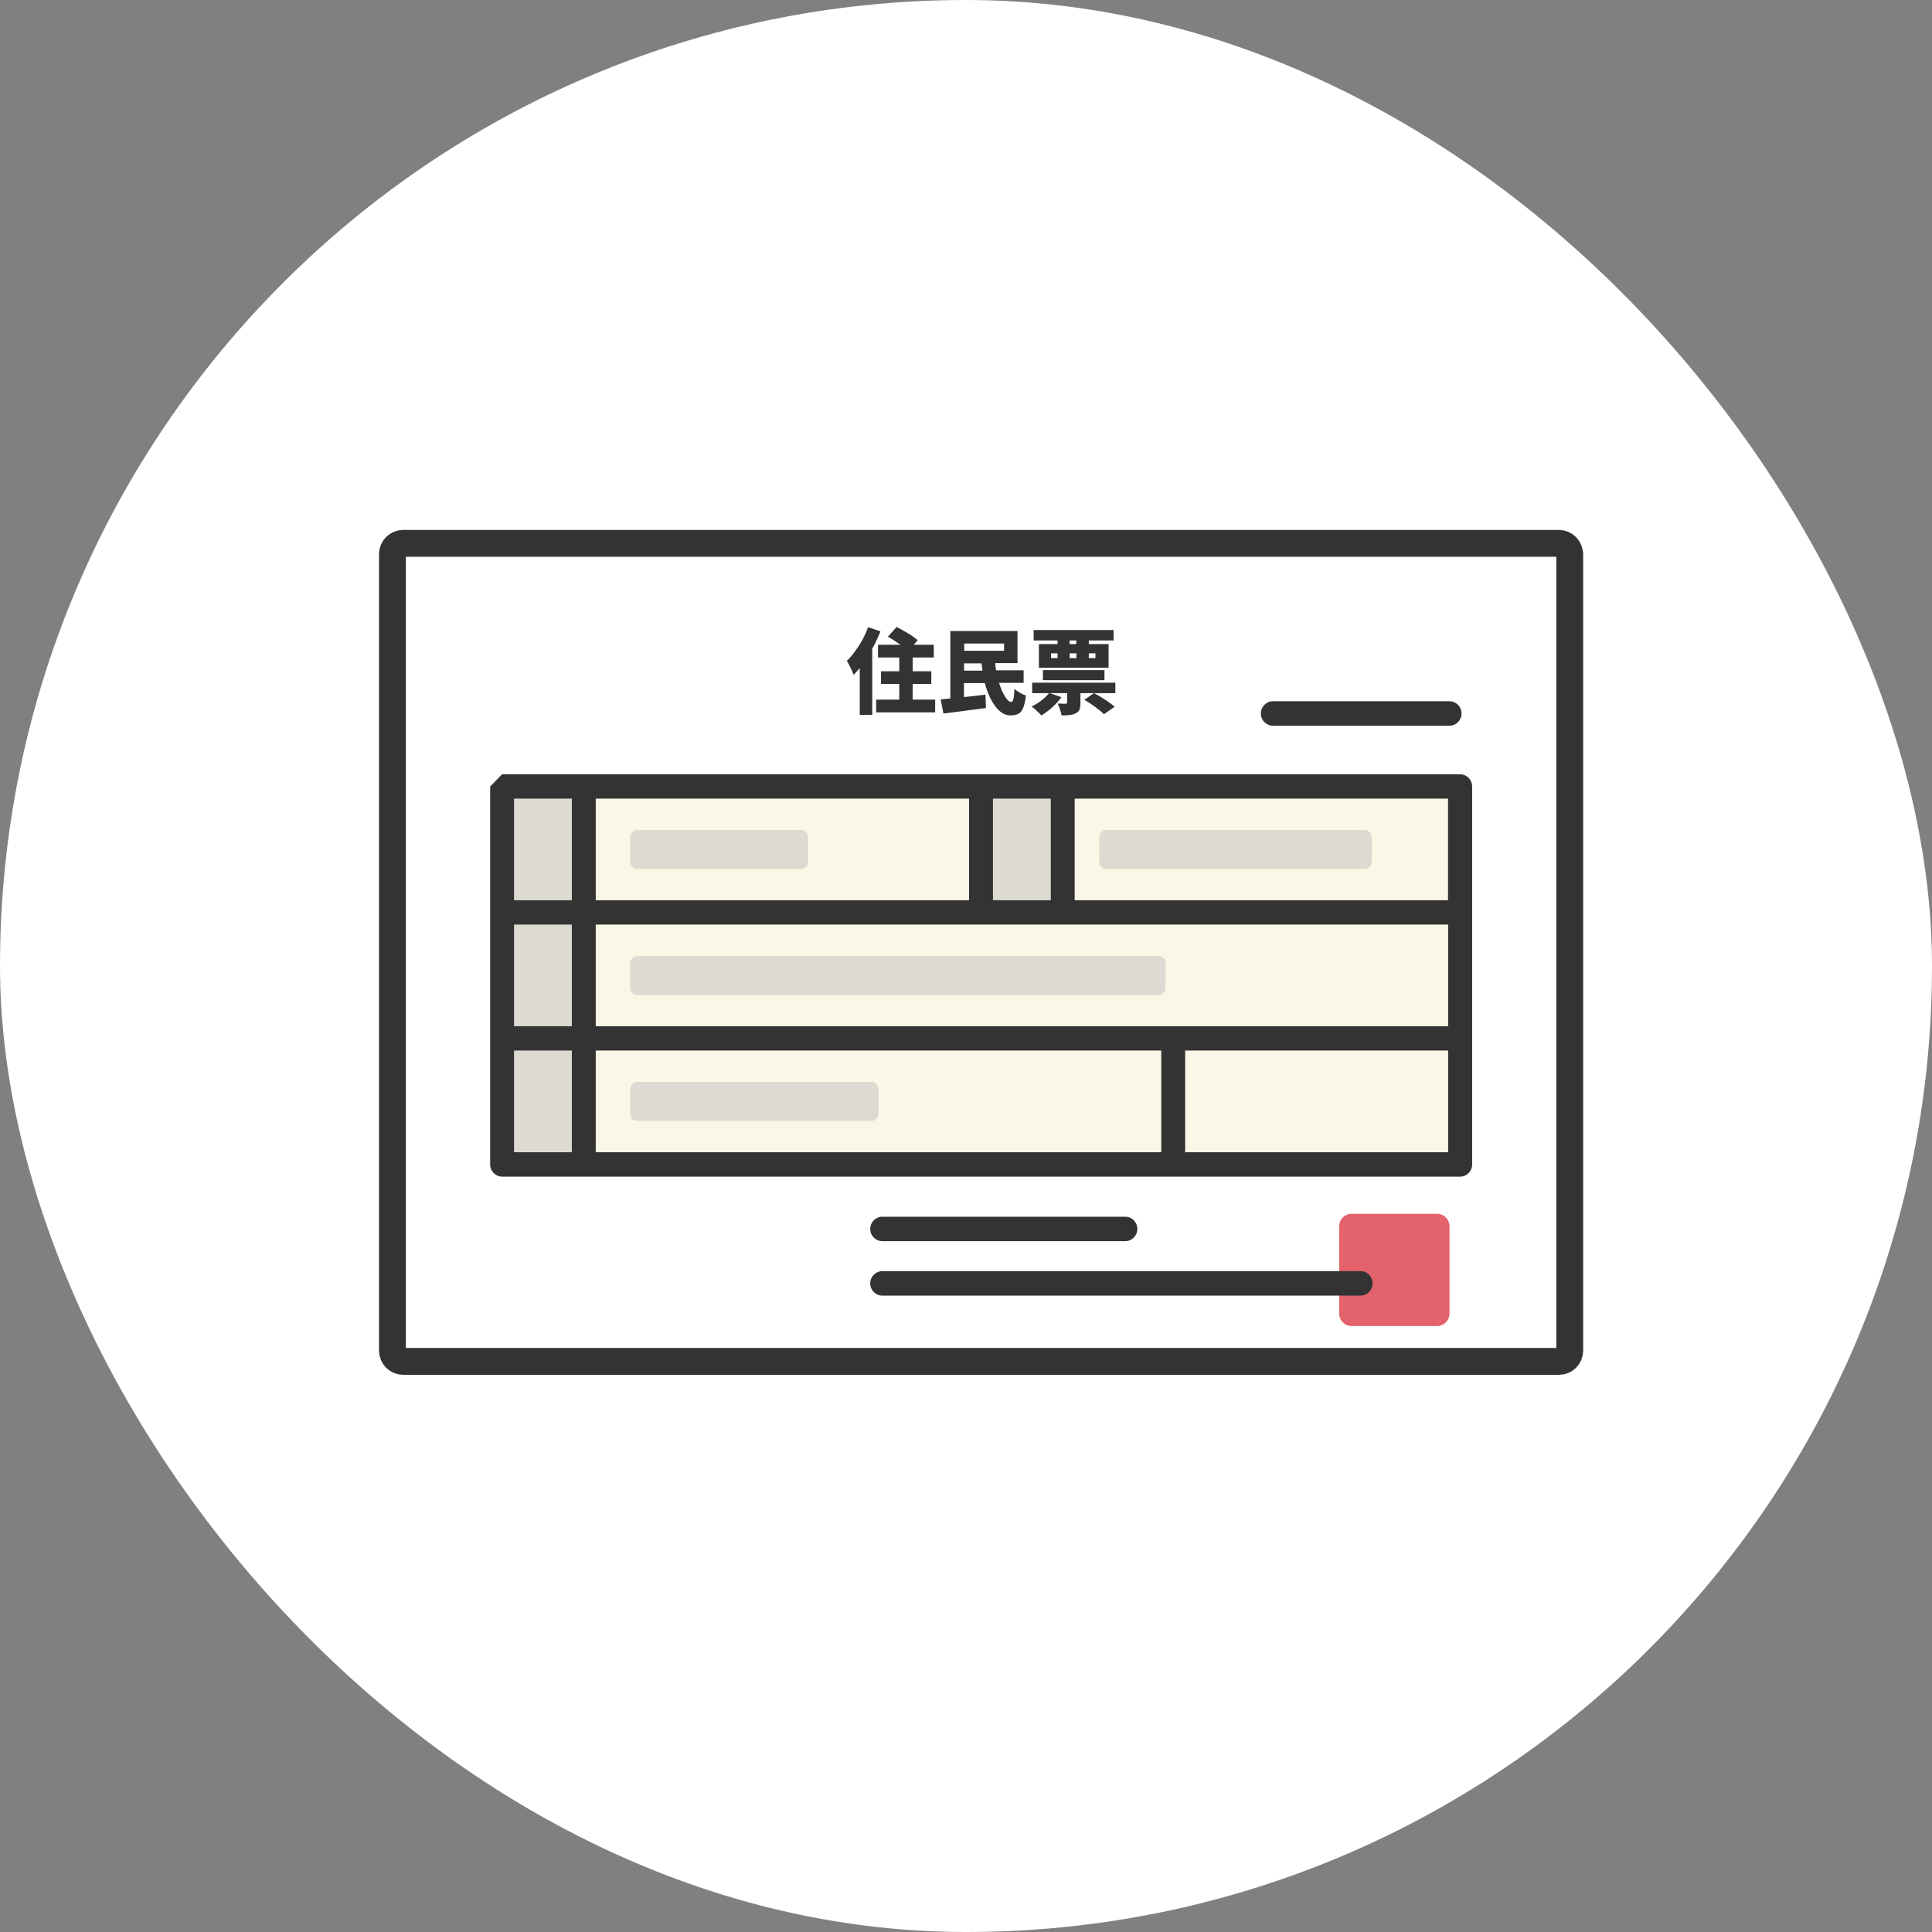
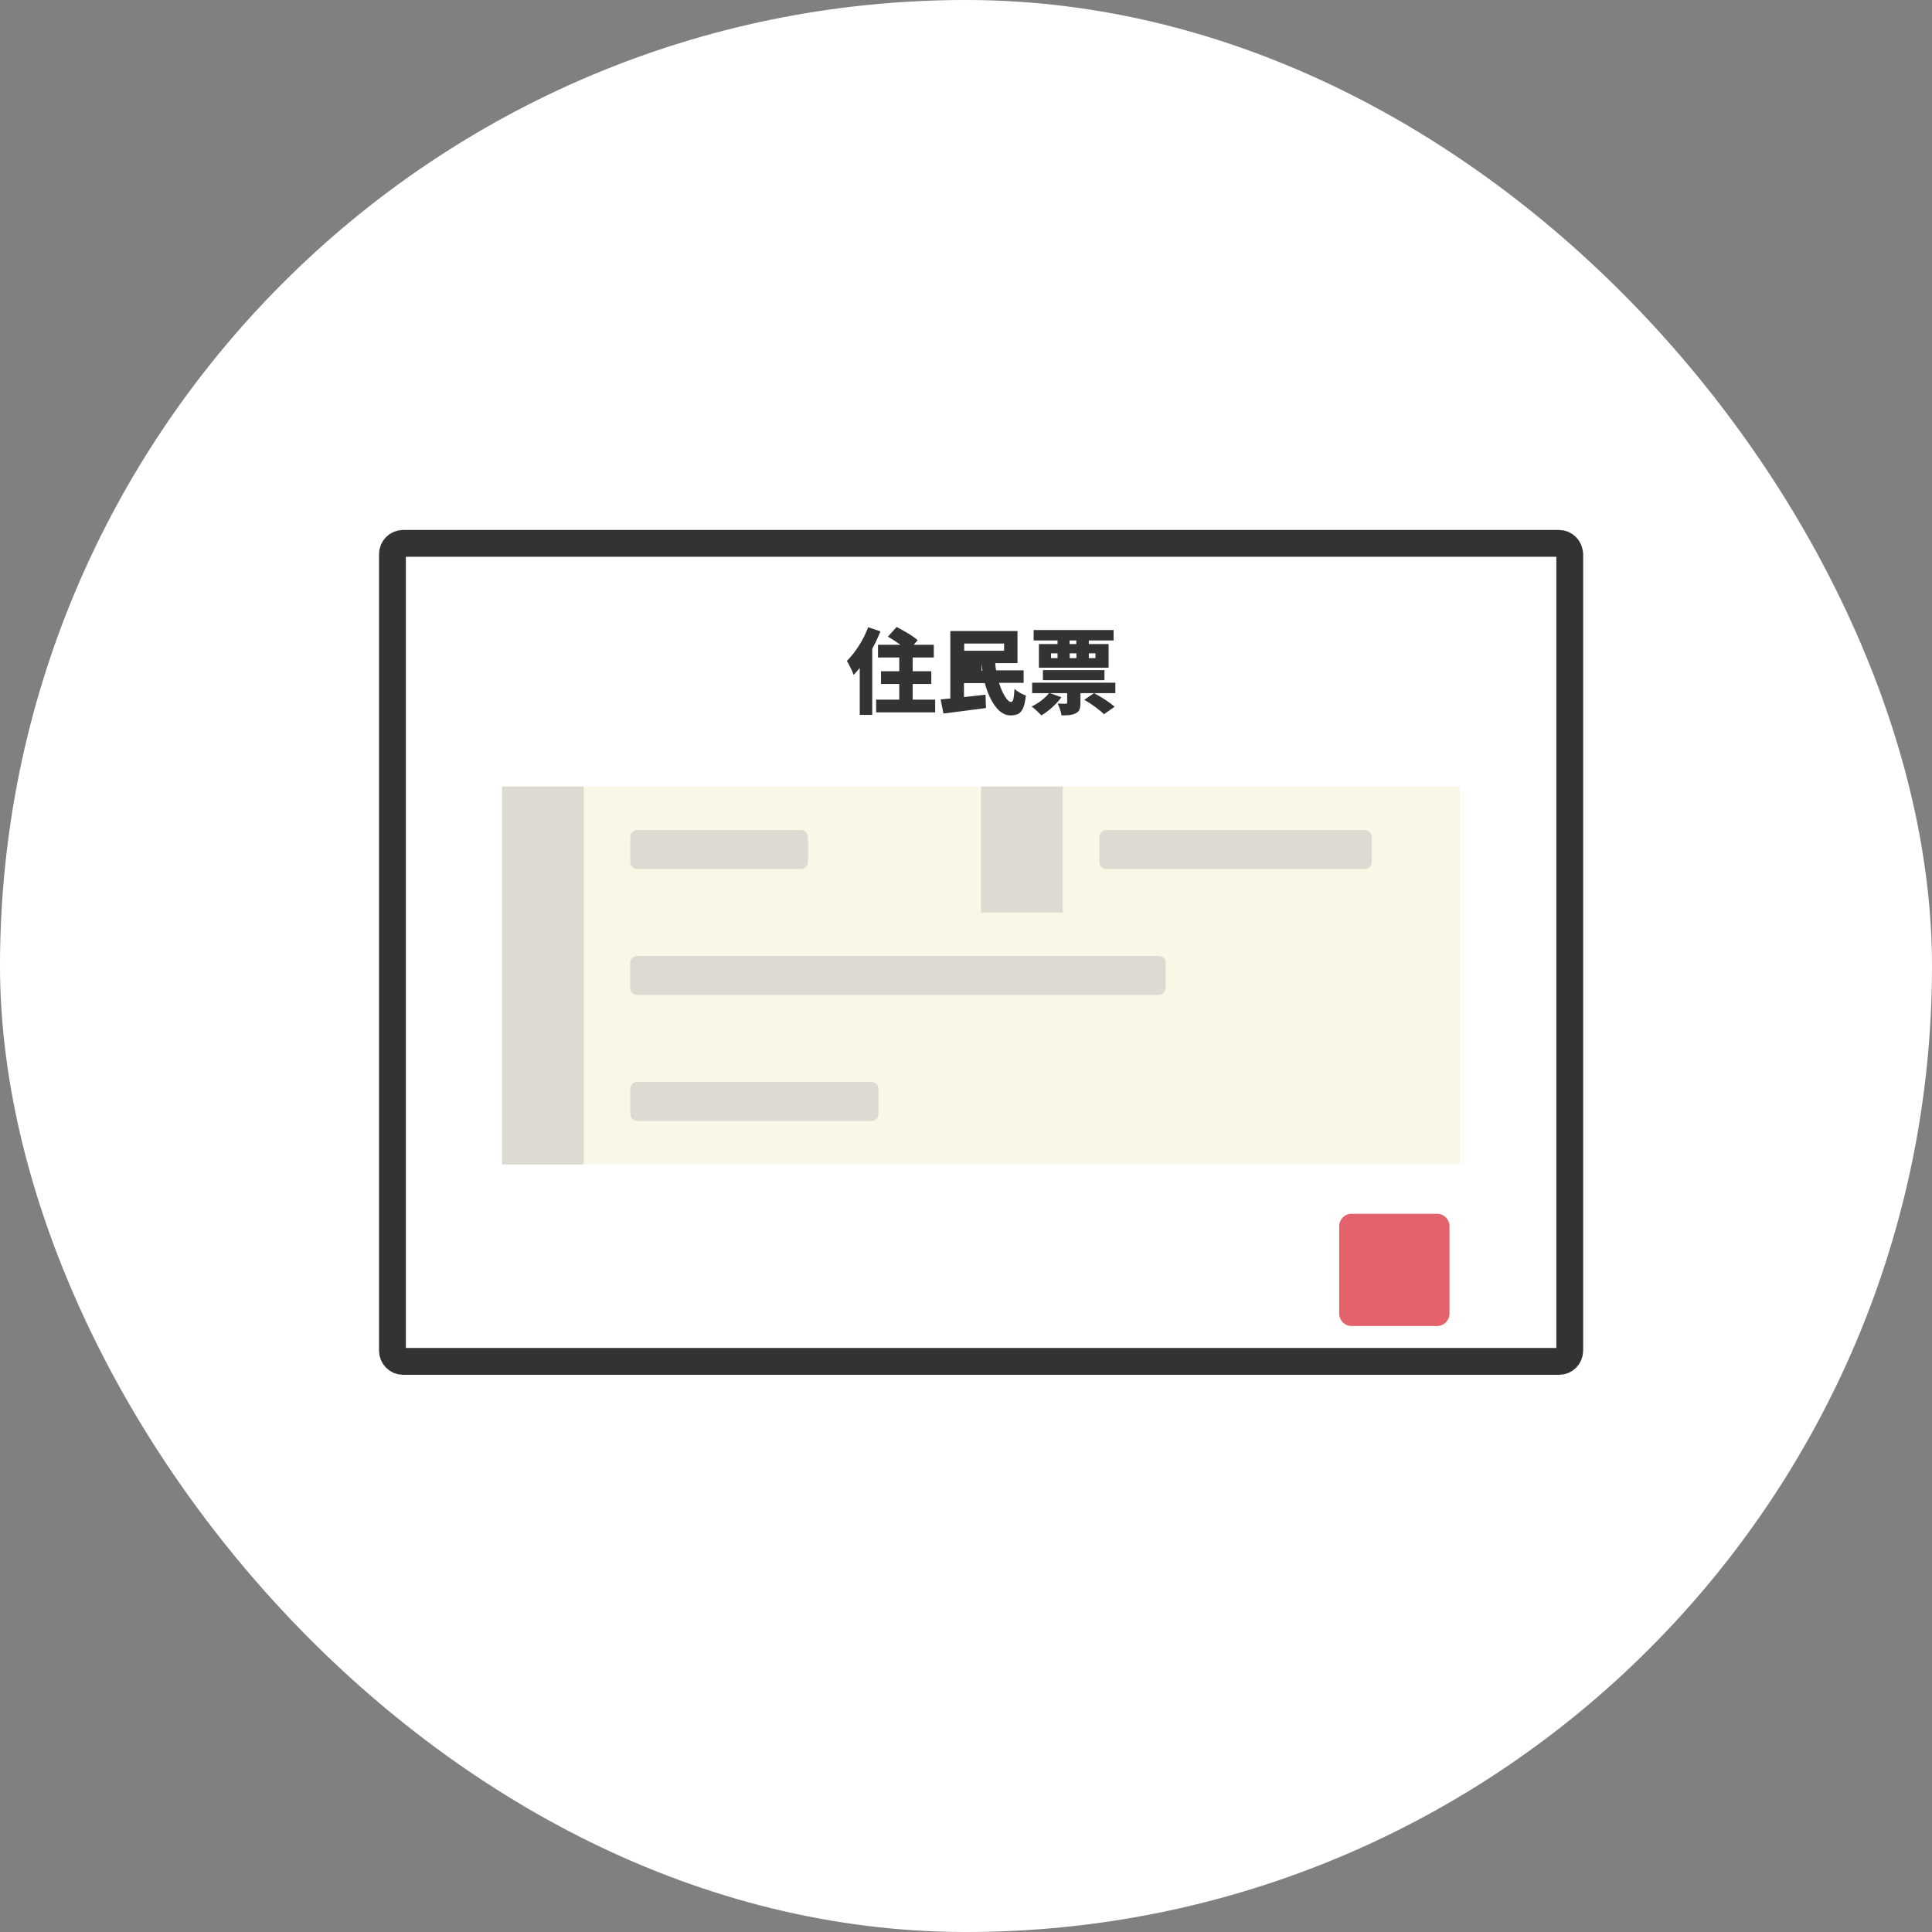
<svg xmlns="http://www.w3.org/2000/svg" width="72" height="72" viewBox="0 0 72 72" fill="none">
  <rect x="0" y="0" width="72" height="72" fill="#808080" stroke="none" />
  <rect width="72" height="72" rx="36" fill="white" />
  <path fill-rule="evenodd" clip-rule="evenodd" d="M58.495 20.653C58.495 20.43 58.318 20.25 58.099 20.25H15.021C14.802 20.25 14.625 20.43 14.625 20.653V50.332C14.625 50.555 14.802 50.735 15.021 50.735H58.104C58.323 50.735 58.5 50.555 58.5 50.332V20.653H58.495Z" fill="white" stroke="#333333" stroke-linecap="round" stroke-linejoin="round" />
-   <path d="M37.234 25.457C37.299 25.665 37.374 25.831 37.458 25.964C37.542 26.097 37.616 26.163 37.686 26.158C37.724 26.158 37.752 26.12 37.766 26.045C37.784 25.969 37.798 25.841 37.807 25.67C37.859 25.722 37.924 25.77 38.008 25.817C38.087 25.864 38.162 25.898 38.232 25.917C38.208 26.12 38.176 26.277 38.129 26.386C38.083 26.495 38.022 26.566 37.947 26.604C37.873 26.642 37.775 26.661 37.654 26.661C37.448 26.661 37.262 26.547 37.094 26.324C36.926 26.102 36.796 25.812 36.702 25.457H35.924V25.978C36.175 25.954 36.441 25.921 36.726 25.888L36.744 26.386C36.315 26.443 35.84 26.505 35.327 26.571L35.159 26.59L35.056 26.064C35.089 26.064 35.159 26.054 35.257 26.045L35.416 26.03V23.517H37.919V24.712H37.089C37.094 24.812 37.108 24.907 37.122 24.982H38.148V25.447H37.229L37.234 25.457ZM41.566 25.831H40.265V26.192C40.265 26.301 40.251 26.386 40.227 26.448C40.204 26.509 40.153 26.552 40.083 26.585C40.017 26.618 39.948 26.637 39.868 26.647C39.794 26.656 39.687 26.661 39.561 26.661C39.551 26.595 39.533 26.523 39.505 26.443C39.477 26.362 39.449 26.286 39.416 26.22C39.472 26.22 39.523 26.22 39.579 26.225C39.635 26.225 39.677 26.225 39.71 26.225C39.733 26.225 39.747 26.225 39.756 26.215C39.766 26.206 39.77 26.196 39.77 26.177V25.831H39.127L39.556 25.983C39.467 26.111 39.351 26.234 39.216 26.358C39.08 26.481 38.945 26.58 38.81 26.661C38.768 26.614 38.707 26.557 38.633 26.486C38.558 26.419 38.498 26.367 38.446 26.329C38.572 26.267 38.693 26.196 38.81 26.106C38.926 26.016 39.02 25.926 39.094 25.831H38.465V25.442H41.566V25.831ZM32.809 23.536C32.716 23.764 32.618 23.977 32.506 24.176V26.642H32.04V24.892C31.974 24.978 31.895 25.063 31.811 25.153C31.793 25.087 31.755 25.001 31.699 24.888C31.643 24.774 31.597 24.688 31.56 24.631C31.713 24.48 31.863 24.29 32.007 24.067C32.152 23.844 32.264 23.612 32.352 23.375L32.809 23.527V23.536ZM41.141 26.618C41.071 26.543 40.964 26.457 40.824 26.353C40.684 26.248 40.544 26.158 40.409 26.078L40.773 25.831C40.913 25.907 41.053 25.988 41.197 26.082C41.342 26.177 41.454 26.263 41.538 26.339L41.146 26.614L41.141 26.618ZM34.851 26.073V26.547H32.651V26.073H33.513V25.49H32.833V25.016H33.513V24.503H32.721V24.029H33.56C33.378 23.901 33.219 23.802 33.089 23.726L33.415 23.366C33.56 23.441 33.704 23.522 33.854 23.612C34.003 23.702 34.119 23.788 34.199 23.859L34.049 24.029H34.8V24.503H34.012V25.016H34.707V25.49H34.012V26.073H34.851ZM41.16 25.348H38.866V24.973H41.16V25.348ZM36.614 24.992C36.6 24.902 36.59 24.812 36.581 24.722H35.928V24.992H36.614ZM39.411 24.001V23.868H38.521V23.479H41.5V23.868H40.577V24.001H41.314V24.883H38.717V24.001H39.411ZM39.169 24.347V24.527H39.411V24.347H39.169ZM39.864 24.347V24.527H40.115V24.347H39.864ZM40.824 24.347H40.577V24.527H40.824V24.347ZM37.42 23.982H35.933V24.252H37.42V23.982ZM40.111 24.001V23.868H39.859V24.001H40.111Z" fill="#333333" />
+   <path d="M37.234 25.457C37.299 25.665 37.374 25.831 37.458 25.964C37.542 26.097 37.616 26.163 37.686 26.158C37.724 26.158 37.752 26.12 37.766 26.045C37.784 25.969 37.798 25.841 37.807 25.67C37.859 25.722 37.924 25.77 38.008 25.817C38.087 25.864 38.162 25.898 38.232 25.917C38.208 26.12 38.176 26.277 38.129 26.386C38.083 26.495 38.022 26.566 37.947 26.604C37.873 26.642 37.775 26.661 37.654 26.661C37.448 26.661 37.262 26.547 37.094 26.324C36.926 26.102 36.796 25.812 36.702 25.457H35.924V25.978C36.175 25.954 36.441 25.921 36.726 25.888L36.744 26.386C36.315 26.443 35.84 26.505 35.327 26.571L35.159 26.59L35.056 26.064C35.089 26.064 35.159 26.054 35.257 26.045L35.416 26.03V23.517H37.919V24.712H37.089C37.094 24.812 37.108 24.907 37.122 24.982H38.148V25.447H37.229L37.234 25.457ZM41.566 25.831H40.265V26.192C40.265 26.301 40.251 26.386 40.227 26.448C40.204 26.509 40.153 26.552 40.083 26.585C40.017 26.618 39.948 26.637 39.868 26.647C39.794 26.656 39.687 26.661 39.561 26.661C39.551 26.595 39.533 26.523 39.505 26.443C39.477 26.362 39.449 26.286 39.416 26.22C39.472 26.22 39.523 26.22 39.579 26.225C39.635 26.225 39.677 26.225 39.71 26.225C39.733 26.225 39.747 26.225 39.756 26.215C39.766 26.206 39.77 26.196 39.77 26.177V25.831H39.127L39.556 25.983C39.467 26.111 39.351 26.234 39.216 26.358C39.08 26.481 38.945 26.58 38.81 26.661C38.768 26.614 38.707 26.557 38.633 26.486C38.558 26.419 38.498 26.367 38.446 26.329C38.572 26.267 38.693 26.196 38.81 26.106C38.926 26.016 39.02 25.926 39.094 25.831H38.465V25.442H41.566V25.831ZM32.809 23.536C32.716 23.764 32.618 23.977 32.506 24.176V26.642H32.04V24.892C31.974 24.978 31.895 25.063 31.811 25.153C31.793 25.087 31.755 25.001 31.699 24.888C31.643 24.774 31.597 24.688 31.56 24.631C31.713 24.48 31.863 24.29 32.007 24.067C32.152 23.844 32.264 23.612 32.352 23.375L32.809 23.527V23.536ZM41.141 26.618C41.071 26.543 40.964 26.457 40.824 26.353C40.684 26.248 40.544 26.158 40.409 26.078L40.773 25.831C40.913 25.907 41.053 25.988 41.197 26.082C41.342 26.177 41.454 26.263 41.538 26.339L41.146 26.614L41.141 26.618ZM34.851 26.073V26.547H32.651V26.073H33.513V25.49H32.833V25.016H33.513V24.503H32.721V24.029H33.56C33.378 23.901 33.219 23.802 33.089 23.726L33.415 23.366C33.56 23.441 33.704 23.522 33.854 23.612C34.003 23.702 34.119 23.788 34.199 23.859L34.049 24.029H34.8V24.503H34.012V25.016H34.707V25.49H34.012V26.073H34.851ZM41.16 25.348H38.866V24.973H41.16V25.348ZM36.614 24.992C36.6 24.902 36.59 24.812 36.581 24.722V24.992H36.614ZM39.411 24.001V23.868H38.521V23.479H41.5V23.868H40.577V24.001H41.314V24.883H38.717V24.001H39.411ZM39.169 24.347V24.527H39.411V24.347H39.169ZM39.864 24.347V24.527H40.115V24.347H39.864ZM40.824 24.347H40.577V24.527H40.824V24.347ZM37.42 23.982H35.933V24.252H37.42V23.982ZM40.111 24.001V23.868H39.859V24.001H40.111Z" fill="#333333" />
  <path fill-rule="evenodd" clip-rule="evenodd" d="M54.019 45.704C54.019 45.581 53.973 45.462 53.884 45.372C53.8 45.287 53.679 45.235 53.558 45.235H50.368C50.247 45.235 50.131 45.282 50.042 45.372C49.958 45.458 49.907 45.581 49.907 45.704V48.947C49.907 49.071 49.953 49.189 50.042 49.279C50.126 49.365 50.247 49.417 50.368 49.417H53.558C53.679 49.417 53.795 49.37 53.884 49.279C53.968 49.194 54.019 49.071 54.019 48.947V45.704Z" fill="#E3626B" />
-   <path fill-rule="evenodd" clip-rule="evenodd" d="M47.436 27.045H54.019C54.266 27.045 54.467 26.841 54.467 26.59C54.467 26.338 54.266 26.134 54.019 26.134H47.436C47.188 26.134 46.988 26.338 46.988 26.59C46.988 26.841 47.188 27.045 47.436 27.045Z" fill="#333333" />
-   <path fill-rule="evenodd" clip-rule="evenodd" d="M32.879 48.284H50.704C50.951 48.284 51.152 48.08 51.152 47.829C51.152 47.577 50.951 47.373 50.704 47.373H32.879C32.632 47.373 32.431 47.577 32.431 47.829C32.431 48.08 32.632 48.284 32.879 48.284ZM32.879 46.254H41.938C42.185 46.254 42.386 46.05 42.386 45.799C42.386 45.548 42.185 45.344 41.938 45.344H32.879C32.632 45.344 32.431 45.548 32.431 45.799C32.431 46.05 32.632 46.254 32.879 46.254Z" fill="#333333" />
  <path fill-rule="evenodd" clip-rule="evenodd" d="M54.411 29.312H18.709V43.39H54.411V29.312Z" fill="#FBF7E6" />
  <path fill-rule="evenodd" clip-rule="evenodd" d="M18.709 29.312V43.395H21.754V29.312H18.709ZM39.607 29.312H36.562V34.006H39.607V29.312Z" fill="#DDDAD1" />
-   <path fill-rule="evenodd" clip-rule="evenodd" d="M18.267 29.312V43.395C18.267 43.646 18.467 43.85 18.714 43.85H54.416C54.663 43.85 54.863 43.646 54.863 43.395V29.312C54.863 29.06 54.663 28.856 54.416 28.856H18.709M43.277 42.94V39.151H22.202V42.94H43.277ZM44.167 39.151H53.968V42.94H44.167V39.151ZM21.311 39.151V42.94H19.157V39.151H21.311ZM22.202 34.456H53.968V38.245H22.202V34.456ZM21.311 34.456V38.245H19.157V34.456H21.311ZM39.16 29.762V33.551H37.005V29.762H39.16ZM36.115 29.762V33.551H22.202V29.762H36.115ZM40.05 29.762H53.963V33.551H40.05V29.762ZM21.311 29.762V33.551H19.157V29.762H21.311Z" fill="#333333" />
  <path fill-rule="evenodd" clip-rule="evenodd" d="M32.739 40.583C32.739 40.512 32.711 40.446 32.665 40.398C32.618 40.351 32.553 40.322 32.483 40.322H23.745C23.675 40.322 23.61 40.351 23.563 40.398C23.517 40.446 23.489 40.512 23.489 40.583V41.512C23.489 41.584 23.517 41.65 23.563 41.697C23.61 41.745 23.675 41.773 23.745 41.773H32.483C32.553 41.773 32.618 41.745 32.665 41.697C32.711 41.65 32.739 41.584 32.739 41.512V40.583ZM43.444 35.889C43.444 35.746 43.328 35.628 43.188 35.628H23.74C23.601 35.628 23.484 35.746 23.484 35.889V36.818C23.484 36.96 23.601 37.079 23.74 37.079H43.183C43.323 37.079 43.44 36.96 43.44 36.818V35.889H43.444ZM30.114 31.194C30.114 31.052 29.998 30.933 29.858 30.933H23.745C23.605 30.933 23.489 31.052 23.489 31.194V32.123C23.489 32.266 23.605 32.384 23.745 32.384H29.858C29.998 32.384 30.114 32.266 30.114 32.123V31.194ZM51.124 31.194C51.124 31.052 51.007 30.933 50.867 30.933H41.225C41.085 30.933 40.969 31.052 40.969 31.194V32.123C40.969 32.266 41.085 32.384 41.225 32.384H50.867C51.007 32.384 51.124 32.266 51.124 32.123V31.194Z" fill="#DDDAD1" />
</svg>